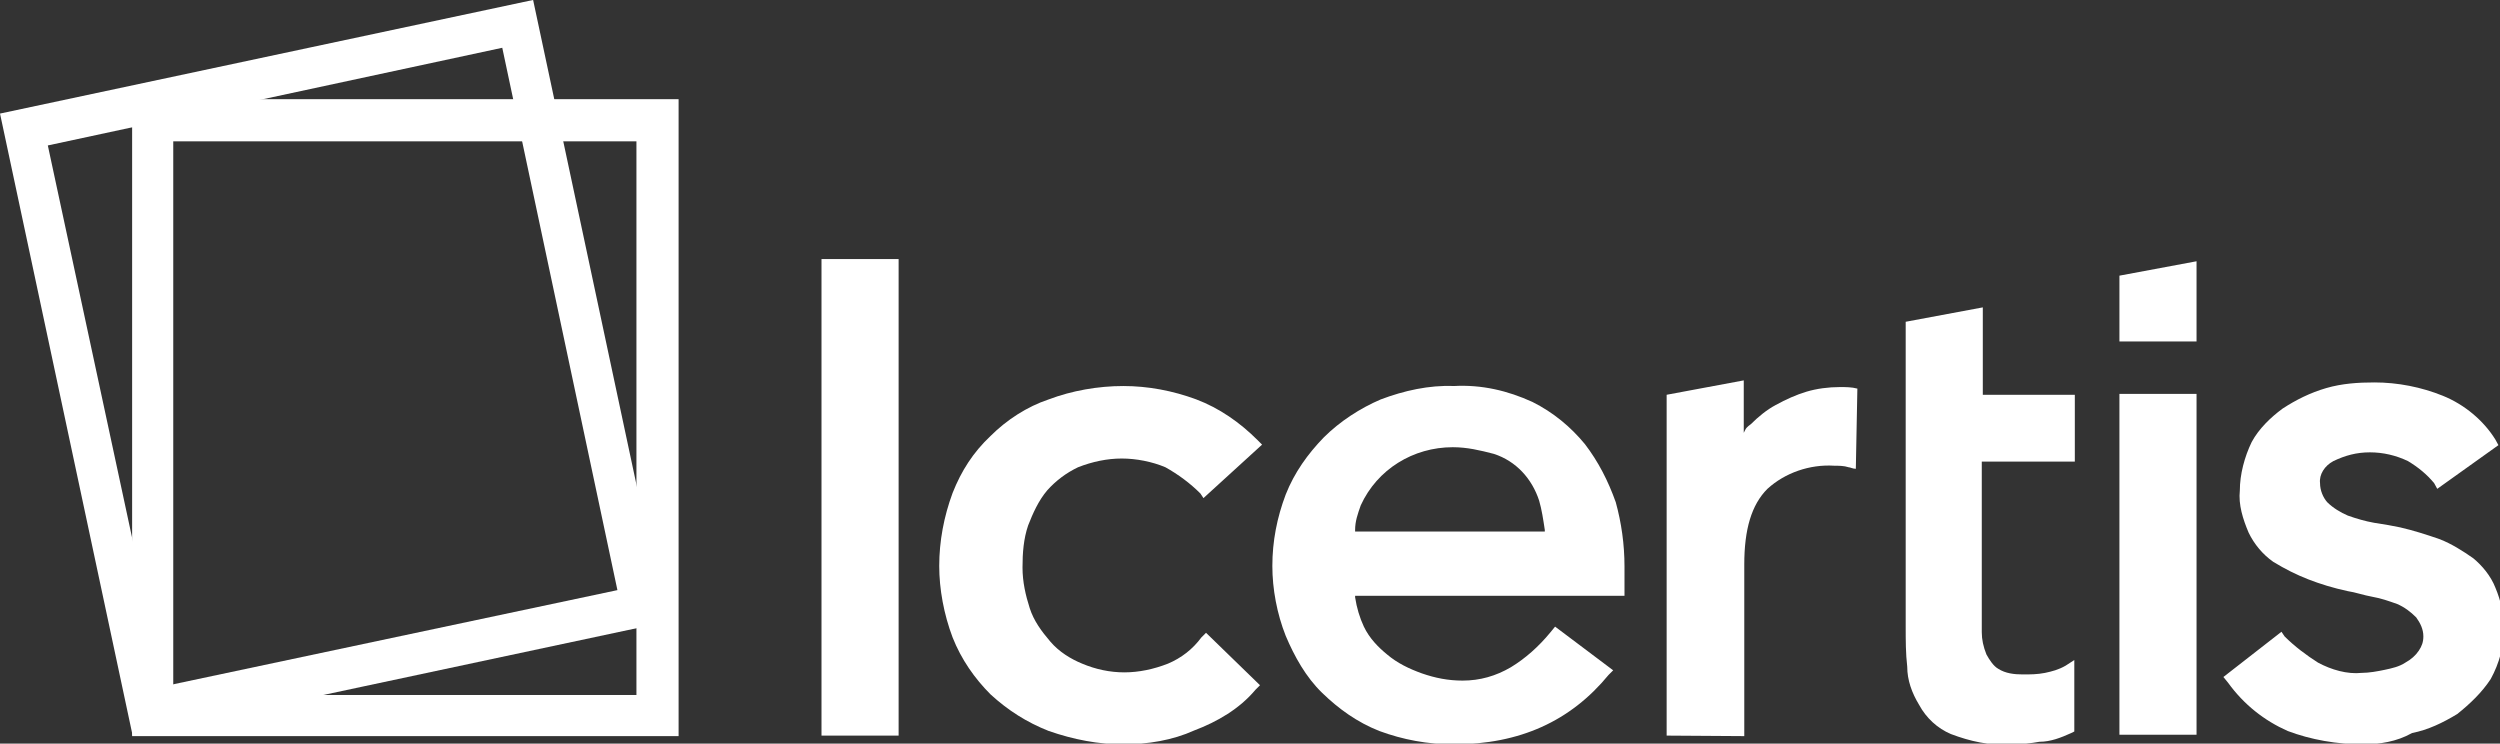
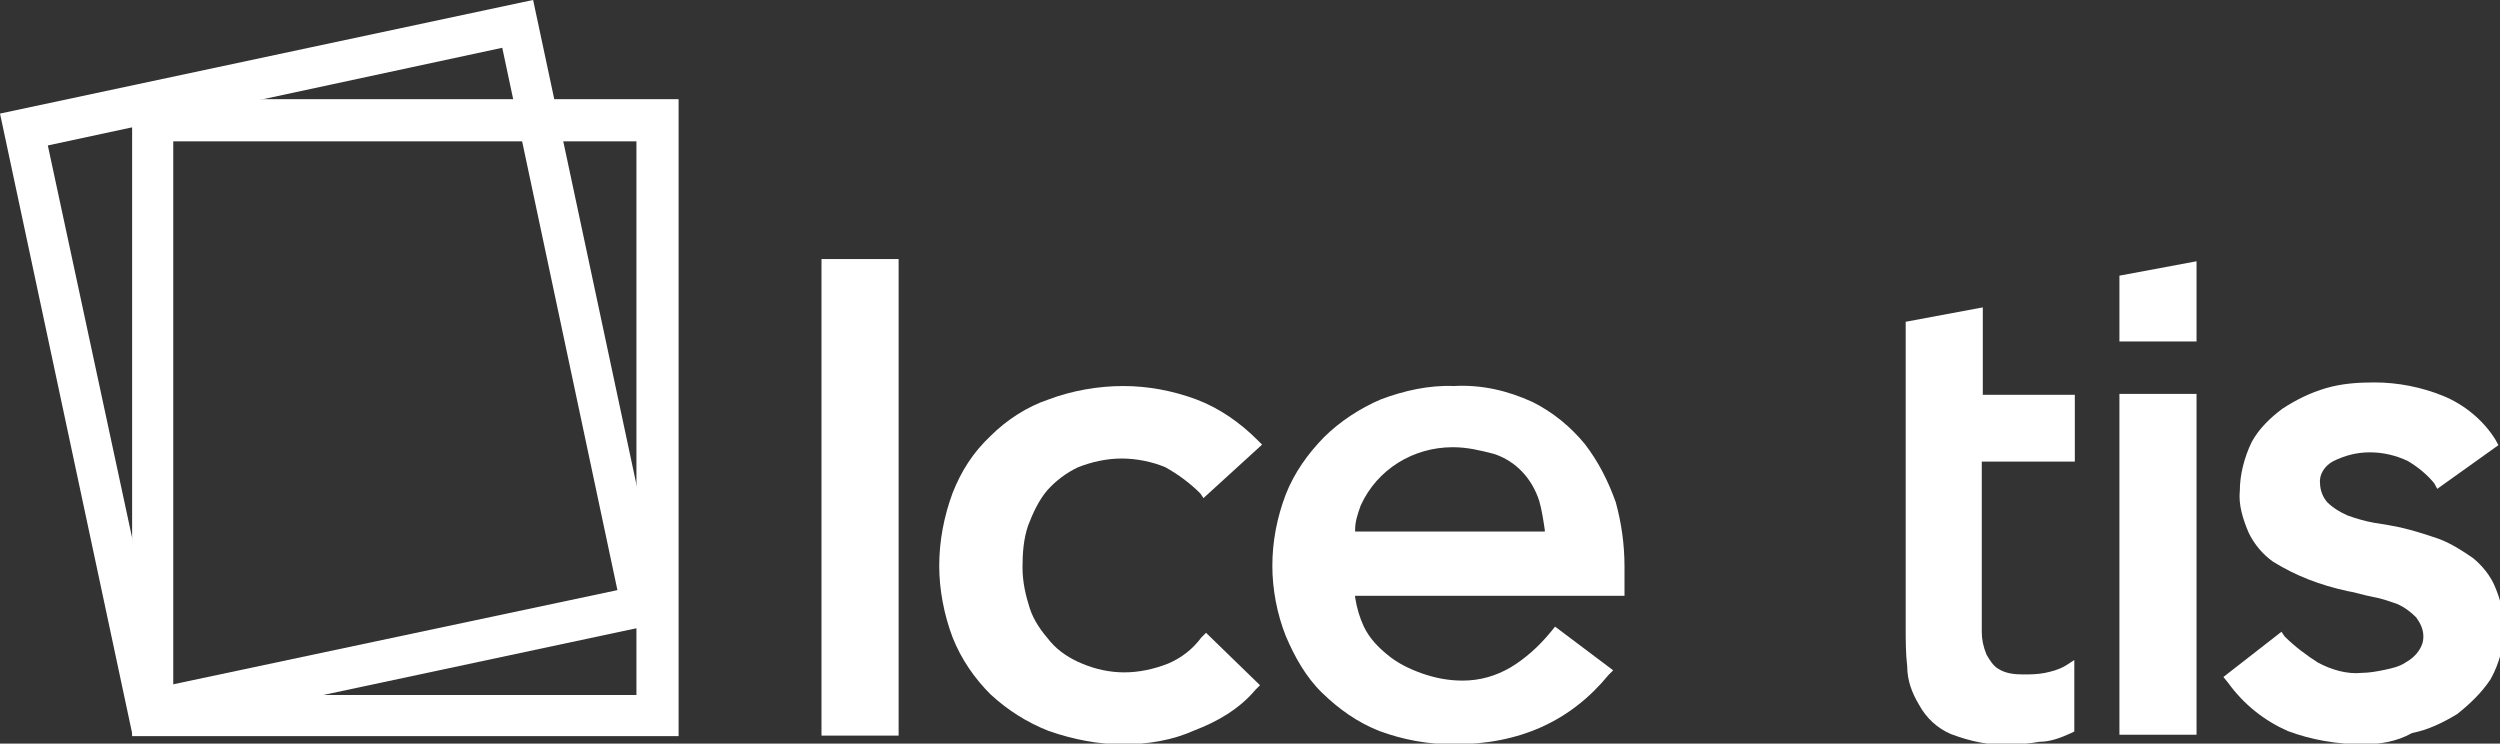
<svg xmlns="http://www.w3.org/2000/svg" version="1.1" id="svg984" x="0px" y="0px" viewBox="0 0 81.7 24.3" enable-background="new 0 0 81.7 24.3" xml:space="preserve">
  <rect x="0" y="0" width="81.7" height="24.3" fill="#333333" stroke="none" />
  <g id="layer1" transform="translate(-88.311,-179.123)">
    <g id="Group_5245" transform="matrix(0.168,0,0,0.168,94.897,182.129)">
      <path id="Path_25" fill="#FFFFFF" d="M-13.5,1.4v123.9H92.8V1.4H-13.5z M84.6,117.3H-5.5V9.6h90.1L84.6,117.3z" />
      <path id="Path_26" fill="#FFFFFF" d="M179.3,126.9c-4.8,0-9.6-0.9-14.5-2.6c-4.3-1.7-7.9-4-11.3-7.1c-3.1-3.1-5.7-6.8-7.4-11.1    c-1.7-4.5-2.6-9.4-2.6-13.9c0-4.8,0.9-9.6,2.6-14.2c1.7-4.3,4-7.9,7.4-11.1c3.1-3.1,7.1-5.7,11.3-7.1c4.5-1.7,9.6-2.6,14.5-2.6    c4.8,0,9.6,0.9,14.2,2.6c4.5,1.7,8.5,4.5,11.9,7.9l0.9,0.9L194.9,79l-0.6-0.9c-2-2-4.3-3.7-6.8-5.1c-2.6-1.1-5.7-1.7-8.5-1.7    s-5.7,0.6-8.5,1.7c-2.3,1.1-4.3,2.6-6,4.5c-1.7,2-2.8,4.5-3.7,6.8c-0.9,2.6-1.1,5.4-1.1,8.2c0,2.8,0.6,5.4,1.4,7.9s2.3,4.5,4,6.5    c1.7,2,4,3.4,6.2,4.3c2.6,1.1,5.4,1.7,8.2,1.7s5.7-0.6,8.5-1.7c2.6-1.1,4.8-2.8,6.5-5.1l0.9-0.9l10.5,10.2l-0.9,0.9    c-3.1,3.7-7.4,6.2-11.9,7.9C188.9,126.1,184.1,126.9,179.3,126.9z" />
      <path id="Path_27" fill="#FFFFFF" d="M243.6,126.9c-5.1,0-9.9-0.9-14.5-2.6c-4.3-1.7-7.9-4.3-11.1-7.4s-5.4-7.1-7.1-11.1    c-1.7-4.3-2.6-9.1-2.6-13.6c0-4.8,0.9-9.4,2.6-13.9c1.7-4.3,4.3-7.9,7.4-11.1c3.1-3.1,7.1-5.7,11.1-7.4c4.5-1.7,9.4-2.8,14.2-2.6    c5.4-0.3,10.5,0.9,15.3,3.1c4,2,7.4,4.8,10.2,8.2c2.6,3.4,4.5,7.1,6,11.3c1.1,4,1.7,8.2,1.7,12.5V98h-52.4v0.3    c0.3,2,0.9,4,1.7,5.7c1.1,2.3,2.8,4,4.5,5.4c2,1.7,4.3,2.8,6.8,3.7c2.6,0.9,5.1,1.4,7.9,1.4c3.4,0,6.5-0.9,9.4-2.6    c2.8-1.7,5.4-4,7.7-6.8l0.9-1.1l11.3,8.5l-0.9,0.9C266.3,122.4,256.4,126.9,243.6,126.9z M243.4,69.1c-7.7,0-14.7,4.3-17.9,11.3    c-0.6,1.7-1.1,3.1-1.1,4.8v0.3h36.9v-0.3c-0.3-2-0.6-4-1.1-5.7c-1.4-4.3-4.5-7.7-8.8-9.1C248.7,69.7,246.2,69.1,243.4,69.1z" />
      <path id="Path_28" fill="#FFFFFF" d="M420.5,126.9c-5.1,0-10.2-0.9-14.7-2.6c-4.5-2-8.5-5.1-11.6-9.4l-0.9-1.1l11.3-8.8l0.6,0.9    c2,2,4.3,3.7,6.5,5.1c2.6,1.4,5.7,2.3,8.5,2c1.4,0,3.1-0.3,4.5-0.6c1.4-0.3,2.8-0.6,4-1.4c1.1-0.6,2-1.4,2.6-2.3    c0.6-0.9,0.9-1.7,0.9-2.8c0-1.4-0.6-2.6-1.4-3.7c-1.1-1.1-2.3-2-3.7-2.6c-1.7-0.6-3.1-1.1-4.8-1.4c-1.7-0.3-3.4-0.9-4.8-1.1    c-2.8-0.6-5.4-1.4-7.7-2.3c-2.3-0.9-4.5-2-6.8-3.4c-2-1.4-3.7-3.4-4.8-5.7c-1.1-2.6-2-5.4-1.7-8.2c0-3.1,0.9-6.5,2.3-9.4    c1.4-2.6,3.7-4.8,6-6.5c2.6-1.7,5.4-3.1,8.5-4c3.1-0.9,6.2-1.1,9.4-1.1c4.5,0,9.1,0.9,13.3,2.6s7.9,4.8,10.2,8.5l0.6,1.1    l-11.9,8.5l-0.6-1.1c-1.4-1.7-3.1-3.1-5.1-4.3c-2.3-1.1-4.8-1.7-7.4-1.7c-2.6,0-4.8,0.6-7.1,1.7c-1.7,0.9-2.8,2.6-2.6,4.3    c0,1.4,0.6,2.8,1.4,3.7c1.1,1.1,2.6,2,4,2.6c1.7,0.6,3.4,1.1,5.1,1.4c2,0.3,3.7,0.6,5.1,0.9c2.6,0.6,5.1,1.4,7.7,2.3    c2.3,0.9,4.5,2.3,6.5,3.7c1.7,1.4,3.4,3.4,4.3,5.7c1.1,2.6,1.7,5.4,1.7,7.9c0,3.4-0.9,6.8-2.6,9.9c-1.7,2.6-4,4.8-6.5,6.8    c-2.8,1.7-5.7,3.1-8.8,3.7C427,126.4,423.6,126.9,420.5,126.9z" />
      <rect id="Rectangle_33" x="120.6" y="32.5" fill="#FFFFFF" width="15" height="92.7" />
      <path id="Path_29" fill="#FFFFFF" d="M351.9,126.9c-4,0.3-7.9-0.6-11.6-2c-2.6-1.1-4.8-3.1-6.2-5.7c-1.4-2.3-2.3-4.8-2.3-7.4    c-0.3-2.6-0.3-5.1-0.3-7.9V44.7l15-2.8v17h17.9v13h-18.1v27.8c0,1.7,0,3.7,0,5.4c0,1.4,0.3,2.8,0.9,4.3c0.6,1.1,1.4,2.3,2.3,2.8    c1.4,0.9,3.1,1.1,4.8,1.1c1.4,0,2.8,0,4.3-0.3c1.4-0.3,2.6-0.6,4-1.4l1.7-1.1v13.9l-0.6,0.3c-2,0.9-4,1.7-6.2,1.7    C355.9,126.7,353.9,126.9,351.9,126.9z" />
-       <path id="Path_30" fill="#FFFFFF" d="M285,125.2V58.9l15-2.8v10.2l0.3-0.6c0.3-0.6,0.9-0.9,1.1-1.1c1.4-1.4,3.1-2.8,4.8-3.7    c2-1.1,4-2,6-2.6c2-0.6,4.3-0.9,6.5-0.9c1.1,0,2.3,0,3.4,0.3l-0.3,15.6l0,0c-0.6,0-1.1-0.3-1.4-0.3c-0.9-0.3-2-0.3-2.8-0.3    c-4.8-0.3-9.6,1.4-13,4.5c-3.1,3.1-4.5,7.9-4.5,14.7v33.4L285,125.2z" />
      <g id="Group_38" transform="translate(145.477,17.929)">
        <path id="Path_31" fill="#FFFFFF" d="M227.6,30.6V17.8l15-2.8v15.6H227.6z" />
        <rect id="Rectangle_34" x="227.6" y="40.8" fill="#FFFFFF" width="15" height="66.3" />
      </g>
      <path id="Path_32" fill="#FFFFFF" d="M64.5-17.9L-39.2,4.2l25.8,121l103.7-22.1L64.5-17.9z M-29.9,10.4l88.4-19L80.9,96.9    l-88.2,18.7L-29.9,10.4z" />
    </g>
  </g>
</svg>